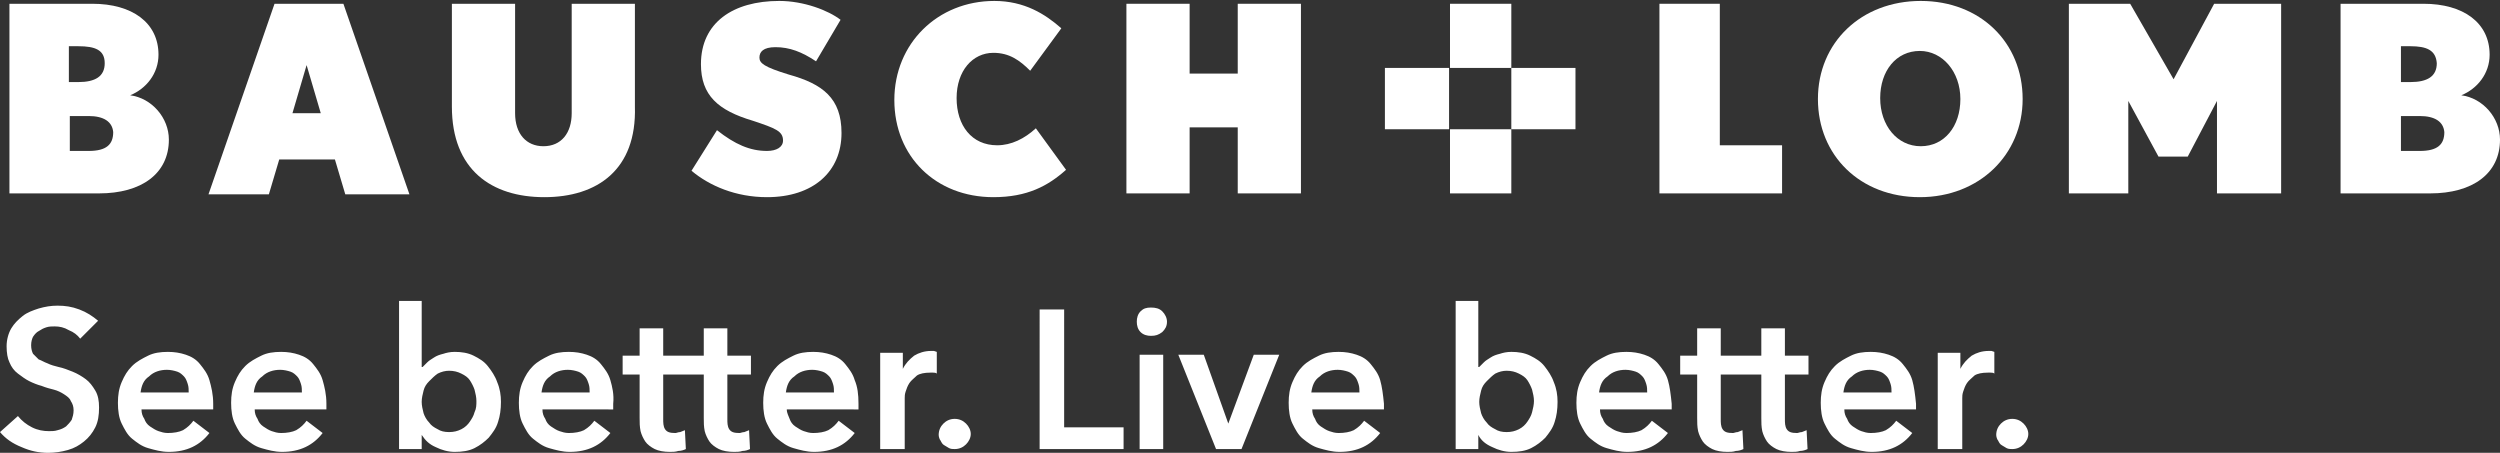
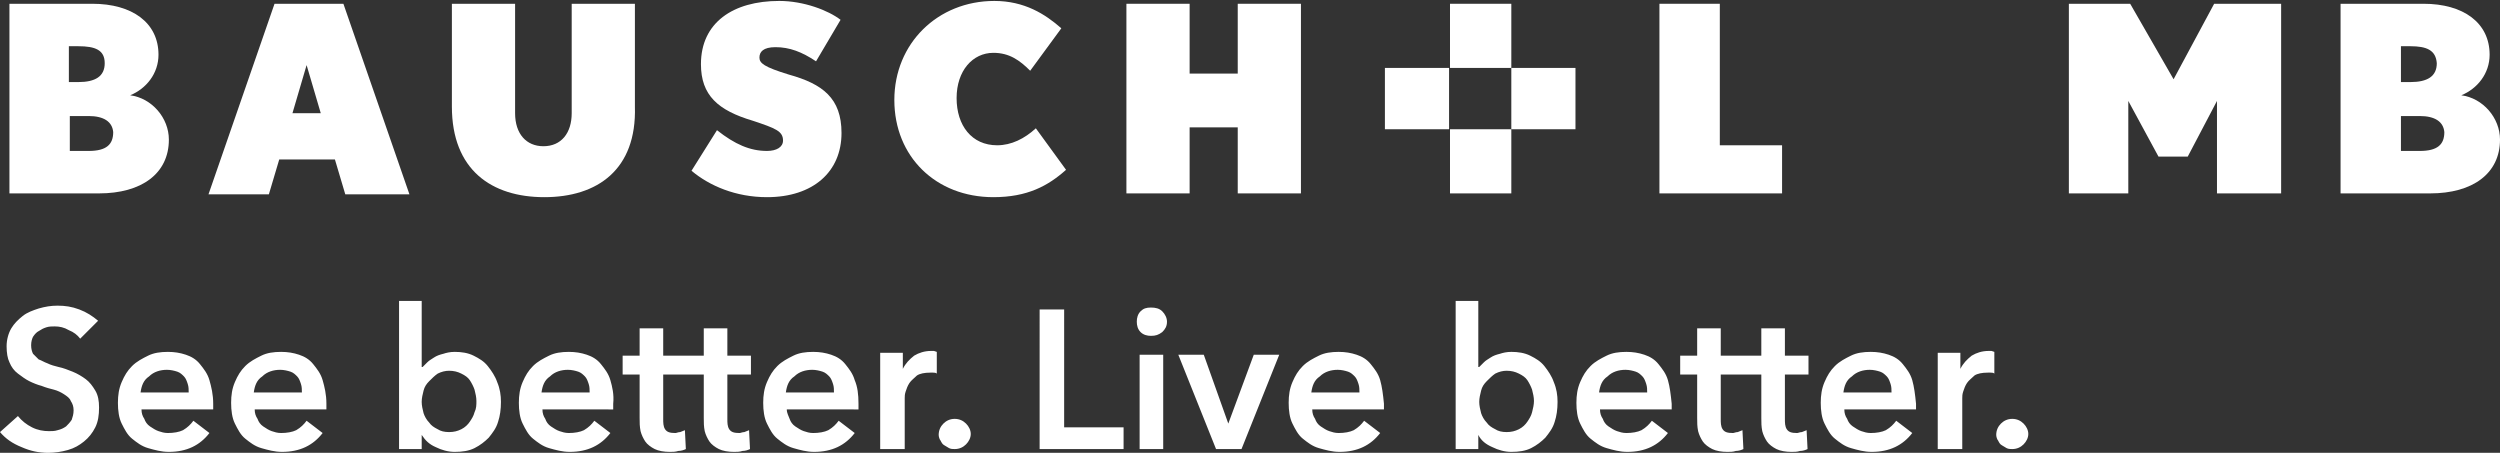
<svg xmlns="http://www.w3.org/2000/svg" version="1.1" id="Warstwa_1" x="0px" y="0px" viewBox="0 0 265 48" style="enable-background:new 0 0 265 48;" xml:space="preserve">
  <rect x="0" y="0" width="265" height="48" fill="#333333" stroke="none" />
  <style type="text/css">
	.st0{fill:#FFFFFF;}
</style>
  <g>
    <path class="st0" d="M10.5,20.5H1V0.4h8.8c4.2,0,7,2,7,5.4c0,2-1.3,3.6-3,4.3c2.3,0.3,4.1,2.4,4.1,4.7C17.9,18.4,15,20.5,10.5,20.5    M8.3,4.9h-1v3.8h1c1.8,0,2.8-0.6,2.8-2C11.1,5.3,10.1,4.9,8.3,4.9 M9.4,12.3h-2V16h2c1.9,0,2.6-0.7,2.6-2   C11.9,12.9,11,12.3,9.4,12.3" />
    <path class="st0" d="M29.1,0.4l-7,20.2h6.4l1.1-3.7h5.9l1.1,3.7h6.8l-7-20.2H29.1z M32.5,6.9l1.5,5.1h-3L32.5,6.9z" />
    <path class="st0" d="M57.7,20.9c-5.6,0-9.8-2.9-9.8-9.6V0.4h6.7v11.6c0,2.2,1.2,3.5,3,3.5c1.9,0,3-1.4,3-3.5V0.4h6.7v10.9   C67.5,18,63.3,20.9,57.7,20.9" />
    <path class="st0" d="M81.3,20.9c-3.3,0-6.1-1.2-8-2.8l2.7-4.3c1.9,1.5,3.5,2.2,5.3,2.2c1,0,1.7-0.4,1.7-1.1c0-1-0.8-1.3-3.2-2.1   c-3.7-1.1-5.5-2.7-5.5-6c0-4.4,3.4-6.7,8.3-6.7c2.6,0,5.2,1,6.5,2l-2.6,4.4C85,5.5,83.7,5,82.2,5c-1.3,0-1.7,0.5-1.7,1.1   c0,0.6,0.5,1,3.1,1.8c3.6,1,5.6,2.5,5.6,6.2C89.2,18.2,86.2,20.9,81.3,20.9" />
    <path class="st0" d="M105.3,20.9c-6.1,0-10.5-4.3-10.5-10.3c0-6,4.6-10.5,10.6-10.5c3.2,0,5.4,1.4,7.1,2.9l-3.3,4.5   c-1.1-1.1-2.2-1.9-3.9-1.9c-2.2,0-3.9,1.9-3.9,4.8s1.6,5,4.3,5c1.5,0,2.9-0.7,4.1-1.8L113,18C111.1,19.7,108.9,20.9,105.3,20.9" />
    <polygon class="st0" points="131.2,0.4 131.2,7.8 126.1,7.8 126.1,0.4 119.4,0.4 119.4,20.5 126.1,20.5 126.1,13.5 131.2,13.5    131.2,20.5 137.9,20.5 137.9,0.4  " />
    <polygon class="st0" points="175.9,0.4 175.9,20.5 188.9,20.5 188.9,15.4 182.3,15.4 182.3,0.4  " />
-     <path class="st0" d="M203.5,20.9c-6.3,0-10.8-4.4-10.8-10.4c0-6,4.6-10.4,10.9-10.4c6.3,0,10.8,4.4,10.8,10.4   C214.4,16.4,209.8,20.9,203.5,20.9 M203.5,5.4c-2.5,0-4.2,2.1-4.2,5c0,2.9,1.8,5.1,4.3,5.1c2.5,0,4.2-2.1,4.2-5   C207.8,7.6,205.9,5.4,203.5,5.4" />
    <polygon class="st0" points="234.7,0.4 230.4,8.4 225.8,0.4 219.3,0.4 219.3,20.5 225.6,20.5 225.6,10.7 228.8,16.6 231.9,16.6    235,10.7 235,20.5 241.8,20.5 241.8,0.4  " />
    <path class="st0" d="M257.6,20.5h-9.5V0.4h8.8c4.2,0,7,2,7,5.4c0,2-1.3,3.6-3,4.3c2.3,0.3,4.1,2.4,4.1,4.7   C265,18.4,262.1,20.5,257.6,20.5 M255.5,4.9h-1v3.8h1c1.8,0,2.8-0.6,2.8-2C258.2,5.3,257.2,4.9,255.5,4.9 M256.5,12.3h-2V16h2   c1.9,0,2.6-0.7,2.6-2C259,12.9,258.1,12.3,256.5,12.3" />
    <rect x="153.7" y="0.4" class="st0" width="6.5" height="6.8" />
    <rect x="153.7" y="13.7" class="st0" width="6.5" height="6.8" />
    <rect x="146.8" y="7.2" class="st0" width="6.8" height="6.5" />
    <rect x="160.2" y="7.2" class="st0" width="6.8" height="6.5" />
    <path class="st0" d="M10.4,34c-0.6-0.5-1.2-0.9-2-1.2c-0.8-0.3-1.5-0.4-2.3-0.4c-0.7,0-1.3,0.1-2,0.3c-0.6,0.2-1.2,0.4-1.7,0.8   c-0.5,0.4-0.9,0.8-1.2,1.3c-0.3,0.5-0.5,1.2-0.5,1.9c0,0.7,0.1,1.3,0.3,1.7c0.2,0.5,0.5,0.9,0.9,1.2c0.4,0.3,0.8,0.6,1.2,0.8   c0.4,0.2,0.9,0.4,1.3,0.5c0.5,0.2,0.9,0.3,1.3,0.4c0.4,0.1,0.8,0.3,1.1,0.5c0.3,0.2,0.6,0.4,0.7,0.7c0.2,0.3,0.3,0.6,0.3,1   c0,0.4-0.1,0.7-0.2,1c-0.2,0.3-0.4,0.5-0.6,0.7c-0.3,0.2-0.5,0.3-0.9,0.4c-0.3,0.1-0.6,0.1-0.9,0.1c-0.6,0-1.2-0.1-1.8-0.4   c-0.6-0.3-1.1-0.7-1.5-1.2L0,45.8c0.6,0.7,1.3,1.2,2.3,1.6C3.2,47.8,4.1,48,5.1,48c0.7,0,1.4-0.1,2.1-0.3c0.7-0.2,1.2-0.5,1.7-0.9   c0.5-0.4,0.9-0.9,1.2-1.5c0.3-0.6,0.4-1.3,0.4-2.1c0-0.7-0.1-1.3-0.4-1.8c-0.3-0.5-0.6-0.9-1-1.2c-0.4-0.3-0.9-0.6-1.4-0.8   c-0.5-0.2-1-0.4-1.5-0.5c-0.4-0.1-0.8-0.2-1.2-0.4c-0.3-0.1-0.6-0.3-0.9-0.4c-0.2-0.2-0.4-0.4-0.6-0.6c-0.1-0.2-0.2-0.5-0.2-0.9   c0-0.4,0.1-0.7,0.2-0.9c0.2-0.3,0.4-0.5,0.6-0.6c0.3-0.2,0.5-0.3,0.8-0.4c0.3-0.1,0.6-0.1,0.9-0.1c0.5,0,1,0.1,1.5,0.4   c0.5,0.2,0.9,0.5,1.2,0.9L10.4,34z M14.9,41.6c0.1-0.7,0.3-1.3,0.9-1.7c0.5-0.5,1.2-0.7,1.9-0.7c0.4,0,0.8,0.1,1.1,0.2   c0.3,0.1,0.5,0.3,0.7,0.5c0.2,0.2,0.3,0.5,0.4,0.8c0.1,0.3,0.1,0.6,0.1,0.9H14.9z M22.2,40.3c-0.2-0.7-0.6-1.2-1-1.7   c-0.4-0.5-0.9-0.8-1.5-1c-0.6-0.2-1.2-0.3-1.9-0.3c-0.8,0-1.5,0.1-2.1,0.4c-0.6,0.3-1.2,0.6-1.7,1.1c-0.5,0.5-0.8,1-1.1,1.7   c-0.3,0.7-0.4,1.4-0.4,2.2c0,0.8,0.1,1.6,0.4,2.2c0.3,0.6,0.6,1.2,1.1,1.6c0.5,0.4,1,0.8,1.7,1c0.7,0.2,1.4,0.4,2.2,0.4   c1.9,0,3.3-0.7,4.3-2l-1.7-1.3c-0.3,0.4-0.6,0.7-1.1,1c-0.4,0.2-1,0.3-1.6,0.3c-0.4,0-0.7-0.1-1-0.2c-0.3-0.1-0.6-0.3-0.9-0.5   c-0.3-0.2-0.5-0.5-0.6-0.8c-0.2-0.3-0.3-0.6-0.3-1h7.6l0-0.3v-0.3C22.6,41.8,22.4,41,22.2,40.3 M26.9,41.6c0.1-0.7,0.3-1.3,0.9-1.7   c0.5-0.5,1.2-0.7,1.9-0.7c0.4,0,0.8,0.1,1.1,0.2c0.3,0.1,0.5,0.3,0.7,0.5c0.2,0.2,0.3,0.5,0.4,0.8c0.1,0.3,0.1,0.6,0.1,0.9H26.9z    M34.2,40.3c-0.2-0.7-0.6-1.2-1-1.7c-0.4-0.5-0.9-0.8-1.5-1c-0.6-0.2-1.2-0.3-1.9-0.3c-0.8,0-1.5,0.1-2.1,0.4   c-0.6,0.3-1.2,0.6-1.7,1.1c-0.5,0.5-0.8,1-1.1,1.7c-0.3,0.7-0.4,1.4-0.4,2.2c0,0.8,0.1,1.6,0.4,2.2c0.3,0.6,0.6,1.2,1.1,1.6   c0.5,0.4,1,0.8,1.7,1c0.7,0.2,1.4,0.4,2.2,0.4c1.9,0,3.3-0.7,4.3-2l-1.7-1.3c-0.3,0.4-0.6,0.7-1.1,1c-0.4,0.2-1,0.3-1.6,0.3   c-0.4,0-0.7-0.1-1-0.2c-0.3-0.1-0.6-0.3-0.9-0.5c-0.3-0.2-0.5-0.5-0.6-0.8c-0.2-0.3-0.3-0.6-0.3-1h7.6l0-0.3v-0.3   C34.6,41.8,34.4,41,34.2,40.3 M42.3,31.8v15.8h2.4v-1.5h0c0.4,0.6,0.8,1,1.5,1.3c0.6,0.3,1.3,0.5,2,0.5c0.8,0,1.5-0.1,2.1-0.4   c0.6-0.3,1.1-0.7,1.5-1.1c0.4-0.5,0.8-1,1-1.7c0.2-0.6,0.3-1.3,0.3-2.1c0-0.7-0.1-1.4-0.4-2.1c-0.2-0.6-0.6-1.2-1-1.7   c-0.4-0.5-0.9-0.8-1.5-1.1c-0.6-0.3-1.3-0.4-2-0.4c-0.5,0-0.9,0.1-1.2,0.2c-0.4,0.1-0.7,0.2-1,0.4c-0.3,0.2-0.5,0.3-0.7,0.5   c-0.2,0.2-0.4,0.4-0.5,0.5h-0.1v-7H42.3z M50.3,43.7c-0.1,0.4-0.3,0.7-0.5,1c-0.2,0.3-0.5,0.6-0.9,0.8c-0.4,0.2-0.8,0.3-1.3,0.3   c-0.5,0-0.9-0.1-1.2-0.3c-0.4-0.2-0.7-0.4-0.9-0.7c-0.3-0.3-0.5-0.7-0.6-1c-0.1-0.4-0.2-0.8-0.2-1.2c0-0.4,0.1-0.8,0.2-1.2   c0.1-0.4,0.3-0.7,0.6-1c0.3-0.3,0.6-0.6,0.9-0.8c0.4-0.2,0.8-0.3,1.2-0.3c0.5,0,0.9,0.1,1.3,0.3c0.4,0.2,0.7,0.4,0.9,0.7   c0.2,0.3,0.4,0.7,0.5,1c0.1,0.4,0.2,0.8,0.2,1.2C50.5,42.9,50.5,43.3,50.3,43.7 M57.4,41.6c0.1-0.7,0.3-1.3,0.9-1.7   c0.5-0.5,1.2-0.7,1.9-0.7c0.4,0,0.8,0.1,1.1,0.2c0.3,0.1,0.5,0.3,0.7,0.5c0.2,0.2,0.3,0.5,0.4,0.8c0.1,0.3,0.1,0.6,0.1,0.9H57.4z    M64.7,40.3c-0.2-0.7-0.6-1.2-1-1.7c-0.4-0.5-0.9-0.8-1.5-1c-0.6-0.2-1.2-0.3-1.9-0.3c-0.8,0-1.5,0.1-2.1,0.4   c-0.6,0.3-1.2,0.6-1.7,1.1c-0.5,0.5-0.8,1-1.1,1.7c-0.3,0.7-0.4,1.4-0.4,2.2c0,0.8,0.1,1.6,0.4,2.2c0.3,0.6,0.6,1.2,1.1,1.6   c0.5,0.4,1,0.8,1.7,1c0.7,0.2,1.4,0.4,2.2,0.4c1.9,0,3.3-0.7,4.3-2l-1.7-1.3c-0.3,0.4-0.6,0.7-1.1,1c-0.4,0.2-1,0.3-1.6,0.3   c-0.4,0-0.7-0.1-1-0.2c-0.3-0.1-0.6-0.3-0.9-0.5c-0.3-0.2-0.5-0.5-0.6-0.8c-0.2-0.3-0.3-0.6-0.3-1H65l0-0.3v-0.3   C65.1,41.8,64.9,41,64.7,40.3 M67.8,39.6v4.7c0,0.5,0,0.9,0.1,1.4c0.1,0.4,0.3,0.8,0.5,1.1c0.2,0.3,0.6,0.6,1,0.8   c0.4,0.2,1,0.3,1.6,0.3c0.3,0,0.6,0,0.9-0.1c0.3,0,0.6-0.1,0.8-0.2l-0.1-2c-0.2,0.1-0.3,0.1-0.5,0.2c-0.2,0-0.4,0.1-0.5,0.1   c-0.6,0-0.9-0.1-1.1-0.4c-0.2-0.3-0.2-0.7-0.2-1.1v-4.7h2.5v-2h-2.5v-2.9h-2.5v2.9H66v2H67.8z M74.6,39.6v4.7c0,0.5,0,0.9,0.1,1.4   c0.1,0.4,0.3,0.8,0.5,1.1c0.2,0.3,0.6,0.6,1,0.8c0.4,0.2,1,0.3,1.6,0.3c0.3,0,0.6,0,0.9-0.1c0.3,0,0.6-0.1,0.8-0.2l-0.1-2   c-0.2,0.1-0.3,0.1-0.5,0.2c-0.2,0-0.4,0.1-0.5,0.1c-0.6,0-0.9-0.1-1.1-0.4c-0.2-0.3-0.2-0.7-0.2-1.1v-4.7h2.5v-2h-2.5v-2.9h-2.5   v2.9h-1.8v2H74.6z M83.3,41.6c0.1-0.7,0.3-1.3,0.9-1.7c0.5-0.5,1.2-0.7,1.9-0.7c0.4,0,0.8,0.1,1.1,0.2c0.3,0.1,0.5,0.3,0.7,0.5   c0.2,0.2,0.3,0.5,0.4,0.8c0.1,0.3,0.1,0.6,0.1,0.9H83.3z M90.6,40.3c-0.2-0.7-0.6-1.2-1-1.7c-0.4-0.5-0.9-0.8-1.5-1   c-0.6-0.2-1.2-0.3-1.9-0.3c-0.8,0-1.5,0.1-2.1,0.4c-0.6,0.3-1.2,0.6-1.7,1.1c-0.5,0.5-0.8,1-1.1,1.7c-0.3,0.7-0.4,1.4-0.4,2.2   c0,0.8,0.1,1.6,0.4,2.2c0.3,0.6,0.6,1.2,1.1,1.6c0.5,0.4,1,0.8,1.7,1c0.7,0.2,1.4,0.4,2.2,0.4c1.9,0,3.3-0.7,4.3-2l-1.7-1.3   c-0.3,0.4-0.6,0.7-1.1,1c-0.4,0.2-1,0.3-1.6,0.3c-0.4,0-0.7-0.1-1-0.2c-0.3-0.1-0.6-0.3-0.9-0.5c-0.3-0.2-0.5-0.5-0.6-0.8   s-0.3-0.6-0.3-1H91l0-0.3v-0.3C91,41.8,90.9,41,90.6,40.3 M93.4,47.6h2.5v-5.4c0-0.2,0-0.4,0.1-0.7c0.1-0.3,0.2-0.6,0.4-0.9   c0.2-0.3,0.5-0.5,0.8-0.8c0.3-0.2,0.8-0.3,1.4-0.3l0.3,0c0.1,0,0.3,0,0.4,0.1v-2.3l-0.3-0.1l-0.3,0c-0.7,0-1.3,0.2-1.8,0.5   c-0.5,0.4-0.9,0.8-1.2,1.4h0v-1.7h-2.4V47.6z M99.7,46.7c0.1,0.2,0.2,0.4,0.4,0.5c0.2,0.1,0.3,0.2,0.5,0.3c0.2,0.1,0.4,0.1,0.6,0.1   c0.5,0,0.9-0.2,1.2-0.5c0.3-0.3,0.5-0.7,0.5-1.1c0-0.4-0.2-0.8-0.5-1.1c-0.3-0.3-0.7-0.5-1.2-0.5c-0.5,0-0.9,0.2-1.2,0.5   c-0.3,0.3-0.5,0.7-0.5,1.2C99.5,46.3,99.6,46.6,99.7,46.7 M110.2,47.6h8.9v-2.3h-6.3V32.8h-2.6V47.6z M120.8,47.6h2.5v-10h-2.5   V47.6z M120.9,35.2c0.3,0.3,0.7,0.4,1.1,0.4c0.5,0,0.8-0.1,1.2-0.4c0.3-0.3,0.5-0.6,0.5-1.1c0-0.4-0.2-0.8-0.5-1.1   c-0.3-0.3-0.7-0.4-1.2-0.4c-0.5,0-0.8,0.1-1.1,0.4c-0.3,0.3-0.4,0.7-0.4,1.1S120.6,34.9,120.9,35.2 M128.9,47.6h2.7l4-10h-2.7   l-2.7,7.3h0l-2.6-7.3h-2.7L128.9,47.6z M139,41.6c0.1-0.7,0.3-1.3,0.9-1.7c0.5-0.5,1.2-0.7,1.9-0.7c0.4,0,0.8,0.1,1.1,0.2   c0.3,0.1,0.5,0.3,0.7,0.5c0.2,0.2,0.3,0.5,0.4,0.8c0.1,0.3,0.1,0.6,0.1,0.9H139z M146.3,40.3c-0.2-0.7-0.6-1.2-1-1.7   c-0.4-0.5-0.9-0.8-1.5-1c-0.6-0.2-1.2-0.3-1.9-0.3c-0.8,0-1.5,0.1-2.1,0.4c-0.6,0.3-1.2,0.6-1.7,1.1c-0.5,0.5-0.8,1-1.1,1.7   c-0.3,0.7-0.4,1.4-0.4,2.2c0,0.8,0.1,1.6,0.4,2.2c0.3,0.6,0.6,1.2,1.1,1.6c0.5,0.4,1,0.8,1.7,1c0.7,0.2,1.4,0.4,2.2,0.4   c1.9,0,3.3-0.7,4.3-2l-1.7-1.3c-0.3,0.4-0.6,0.7-1.1,1c-0.4,0.2-1,0.3-1.6,0.3c-0.4,0-0.7-0.1-1-0.2c-0.3-0.1-0.6-0.3-0.9-0.5   c-0.3-0.2-0.5-0.5-0.6-0.8c-0.2-0.3-0.3-0.6-0.3-1h7.6l0-0.3v-0.3C146.6,41.8,146.5,41,146.3,40.3 M154.3,31.8v15.8h2.4v-1.5h0   c0.3,0.6,0.8,1,1.5,1.3c0.6,0.3,1.3,0.5,2,0.5c0.8,0,1.5-0.1,2.1-0.4c0.6-0.3,1.1-0.7,1.5-1.1c0.4-0.5,0.8-1,1-1.7   c0.2-0.6,0.3-1.3,0.3-2.1c0-0.7-0.1-1.4-0.4-2.1c-0.2-0.6-0.6-1.2-1-1.7c-0.4-0.5-0.9-0.8-1.5-1.1c-0.6-0.3-1.3-0.4-2-0.4   c-0.5,0-0.9,0.1-1.2,0.2c-0.4,0.1-0.7,0.2-1,0.4c-0.3,0.2-0.5,0.3-0.7,0.5c-0.2,0.2-0.4,0.4-0.5,0.5h-0.1v-7H154.3z M162.4,43.7   c-0.1,0.4-0.3,0.7-0.5,1c-0.2,0.3-0.5,0.6-0.9,0.8c-0.4,0.2-0.8,0.3-1.3,0.3c-0.5,0-0.9-0.1-1.2-0.3c-0.4-0.2-0.7-0.4-0.9-0.7   c-0.3-0.3-0.5-0.7-0.6-1c-0.1-0.4-0.2-0.8-0.2-1.2c0-0.4,0.1-0.8,0.2-1.2c0.1-0.4,0.3-0.7,0.6-1c0.3-0.3,0.6-0.6,0.9-0.8   c0.4-0.2,0.8-0.3,1.2-0.3c0.5,0,0.9,0.1,1.3,0.3c0.4,0.2,0.7,0.4,0.9,0.7c0.2,0.3,0.4,0.7,0.5,1c0.1,0.4,0.2,0.8,0.2,1.2   C162.6,42.9,162.5,43.3,162.4,43.7 M169.5,41.6c0.1-0.7,0.3-1.3,0.9-1.7c0.5-0.5,1.2-0.7,1.9-0.7c0.4,0,0.8,0.1,1.1,0.2   c0.3,0.1,0.5,0.3,0.7,0.5c0.2,0.2,0.3,0.5,0.4,0.8c0.1,0.3,0.1,0.6,0.1,0.9H169.5z M176.8,40.3c-0.2-0.7-0.6-1.2-1-1.7   c-0.4-0.5-0.9-0.8-1.5-1c-0.6-0.2-1.2-0.3-1.9-0.3c-0.8,0-1.5,0.1-2.1,0.4c-0.6,0.3-1.2,0.6-1.7,1.1c-0.5,0.5-0.8,1-1.1,1.7   c-0.3,0.7-0.4,1.4-0.4,2.2c0,0.8,0.1,1.6,0.4,2.2c0.3,0.6,0.6,1.2,1.1,1.6c0.5,0.4,1,0.8,1.7,1c0.7,0.2,1.4,0.4,2.2,0.4   c1.9,0,3.3-0.7,4.3-2l-1.7-1.3c-0.3,0.4-0.6,0.7-1.1,1c-0.4,0.2-1,0.3-1.6,0.3c-0.4,0-0.7-0.1-1-0.2c-0.3-0.1-0.6-0.3-0.9-0.5   c-0.3-0.2-0.5-0.5-0.6-0.8c-0.2-0.3-0.3-0.6-0.3-1h7.6l0-0.3v-0.3C177.1,41.8,177,41,176.8,40.3 M179.9,39.6v4.7   c0,0.5,0,0.9,0.1,1.4c0.1,0.4,0.3,0.8,0.5,1.1c0.2,0.3,0.6,0.6,1,0.8c0.4,0.2,1,0.3,1.6,0.3c0.3,0,0.6,0,0.9-0.1   c0.3,0,0.6-0.1,0.8-0.2l-0.1-2c-0.2,0.1-0.3,0.1-0.5,0.2c-0.2,0-0.4,0.1-0.5,0.1c-0.6,0-0.9-0.1-1.1-0.4c-0.2-0.3-0.2-0.7-0.2-1.1   v-4.7h2.5v-2h-2.5v-2.9h-2.5v2.9h-1.8v2H179.9z M186.7,39.6v4.7c0,0.5,0,0.9,0.1,1.4c0.1,0.4,0.3,0.8,0.5,1.1   c0.2,0.3,0.6,0.6,1,0.8c0.4,0.2,1,0.3,1.6,0.3c0.3,0,0.6,0,0.9-0.1c0.3,0,0.6-0.1,0.8-0.2l-0.1-2c-0.2,0.1-0.3,0.1-0.5,0.2   c-0.2,0-0.4,0.1-0.5,0.1c-0.6,0-0.9-0.1-1.1-0.4c-0.2-0.3-0.2-0.7-0.2-1.1v-4.7h2.5v-2h-2.5v-2.9h-2.5v2.9h-1.8v2H186.7z    M195.4,41.6c0.1-0.7,0.3-1.3,0.9-1.7c0.5-0.5,1.2-0.7,1.9-0.7c0.4,0,0.8,0.1,1.1,0.2c0.3,0.1,0.5,0.3,0.7,0.5   c0.2,0.2,0.3,0.5,0.4,0.8c0.1,0.3,0.1,0.6,0.1,0.9H195.4z M202.7,40.3c-0.2-0.7-0.6-1.2-1-1.7c-0.4-0.5-0.9-0.8-1.5-1   c-0.6-0.2-1.2-0.3-1.9-0.3c-0.8,0-1.5,0.1-2.1,0.4c-0.6,0.3-1.2,0.6-1.7,1.1c-0.5,0.5-0.8,1-1.1,1.7c-0.3,0.7-0.4,1.4-0.4,2.2   c0,0.8,0.1,1.6,0.4,2.2c0.3,0.6,0.6,1.2,1.1,1.6c0.5,0.4,1,0.8,1.7,1c0.7,0.2,1.4,0.4,2.2,0.4c1.9,0,3.3-0.7,4.3-2l-1.7-1.3   c-0.3,0.4-0.6,0.7-1.1,1c-0.4,0.2-1,0.3-1.6,0.3c-0.4,0-0.7-0.1-1-0.2c-0.3-0.1-0.6-0.3-0.9-0.5c-0.3-0.2-0.5-0.5-0.6-0.8   c-0.2-0.3-0.3-0.6-0.3-1h7.6l0-0.3v-0.3C203,41.8,202.9,41,202.7,40.3 M205.5,47.6h2.5v-5.4c0-0.2,0-0.4,0.1-0.7   c0.1-0.3,0.2-0.6,0.4-0.9c0.2-0.3,0.5-0.5,0.8-0.8c0.3-0.2,0.8-0.3,1.4-0.3l0.3,0c0.1,0,0.3,0,0.4,0.1v-2.3l-0.3-0.1l-0.3,0   c-0.7,0-1.3,0.2-1.8,0.5c-0.5,0.4-0.9,0.8-1.2,1.4h0v-1.7h-2.4V47.6z M211.8,46.7c0.1,0.2,0.2,0.4,0.4,0.5c0.2,0.1,0.3,0.2,0.5,0.3   c0.2,0.1,0.4,0.1,0.6,0.1c0.5,0,0.9-0.2,1.2-0.5c0.3-0.3,0.5-0.7,0.5-1.1c0-0.4-0.2-0.8-0.5-1.1c-0.3-0.3-0.7-0.5-1.2-0.5   c-0.5,0-0.9,0.2-1.2,0.5c-0.3,0.3-0.5,0.7-0.5,1.2C211.6,46.3,211.7,46.6,211.8,46.7" />
  </g>
</svg>